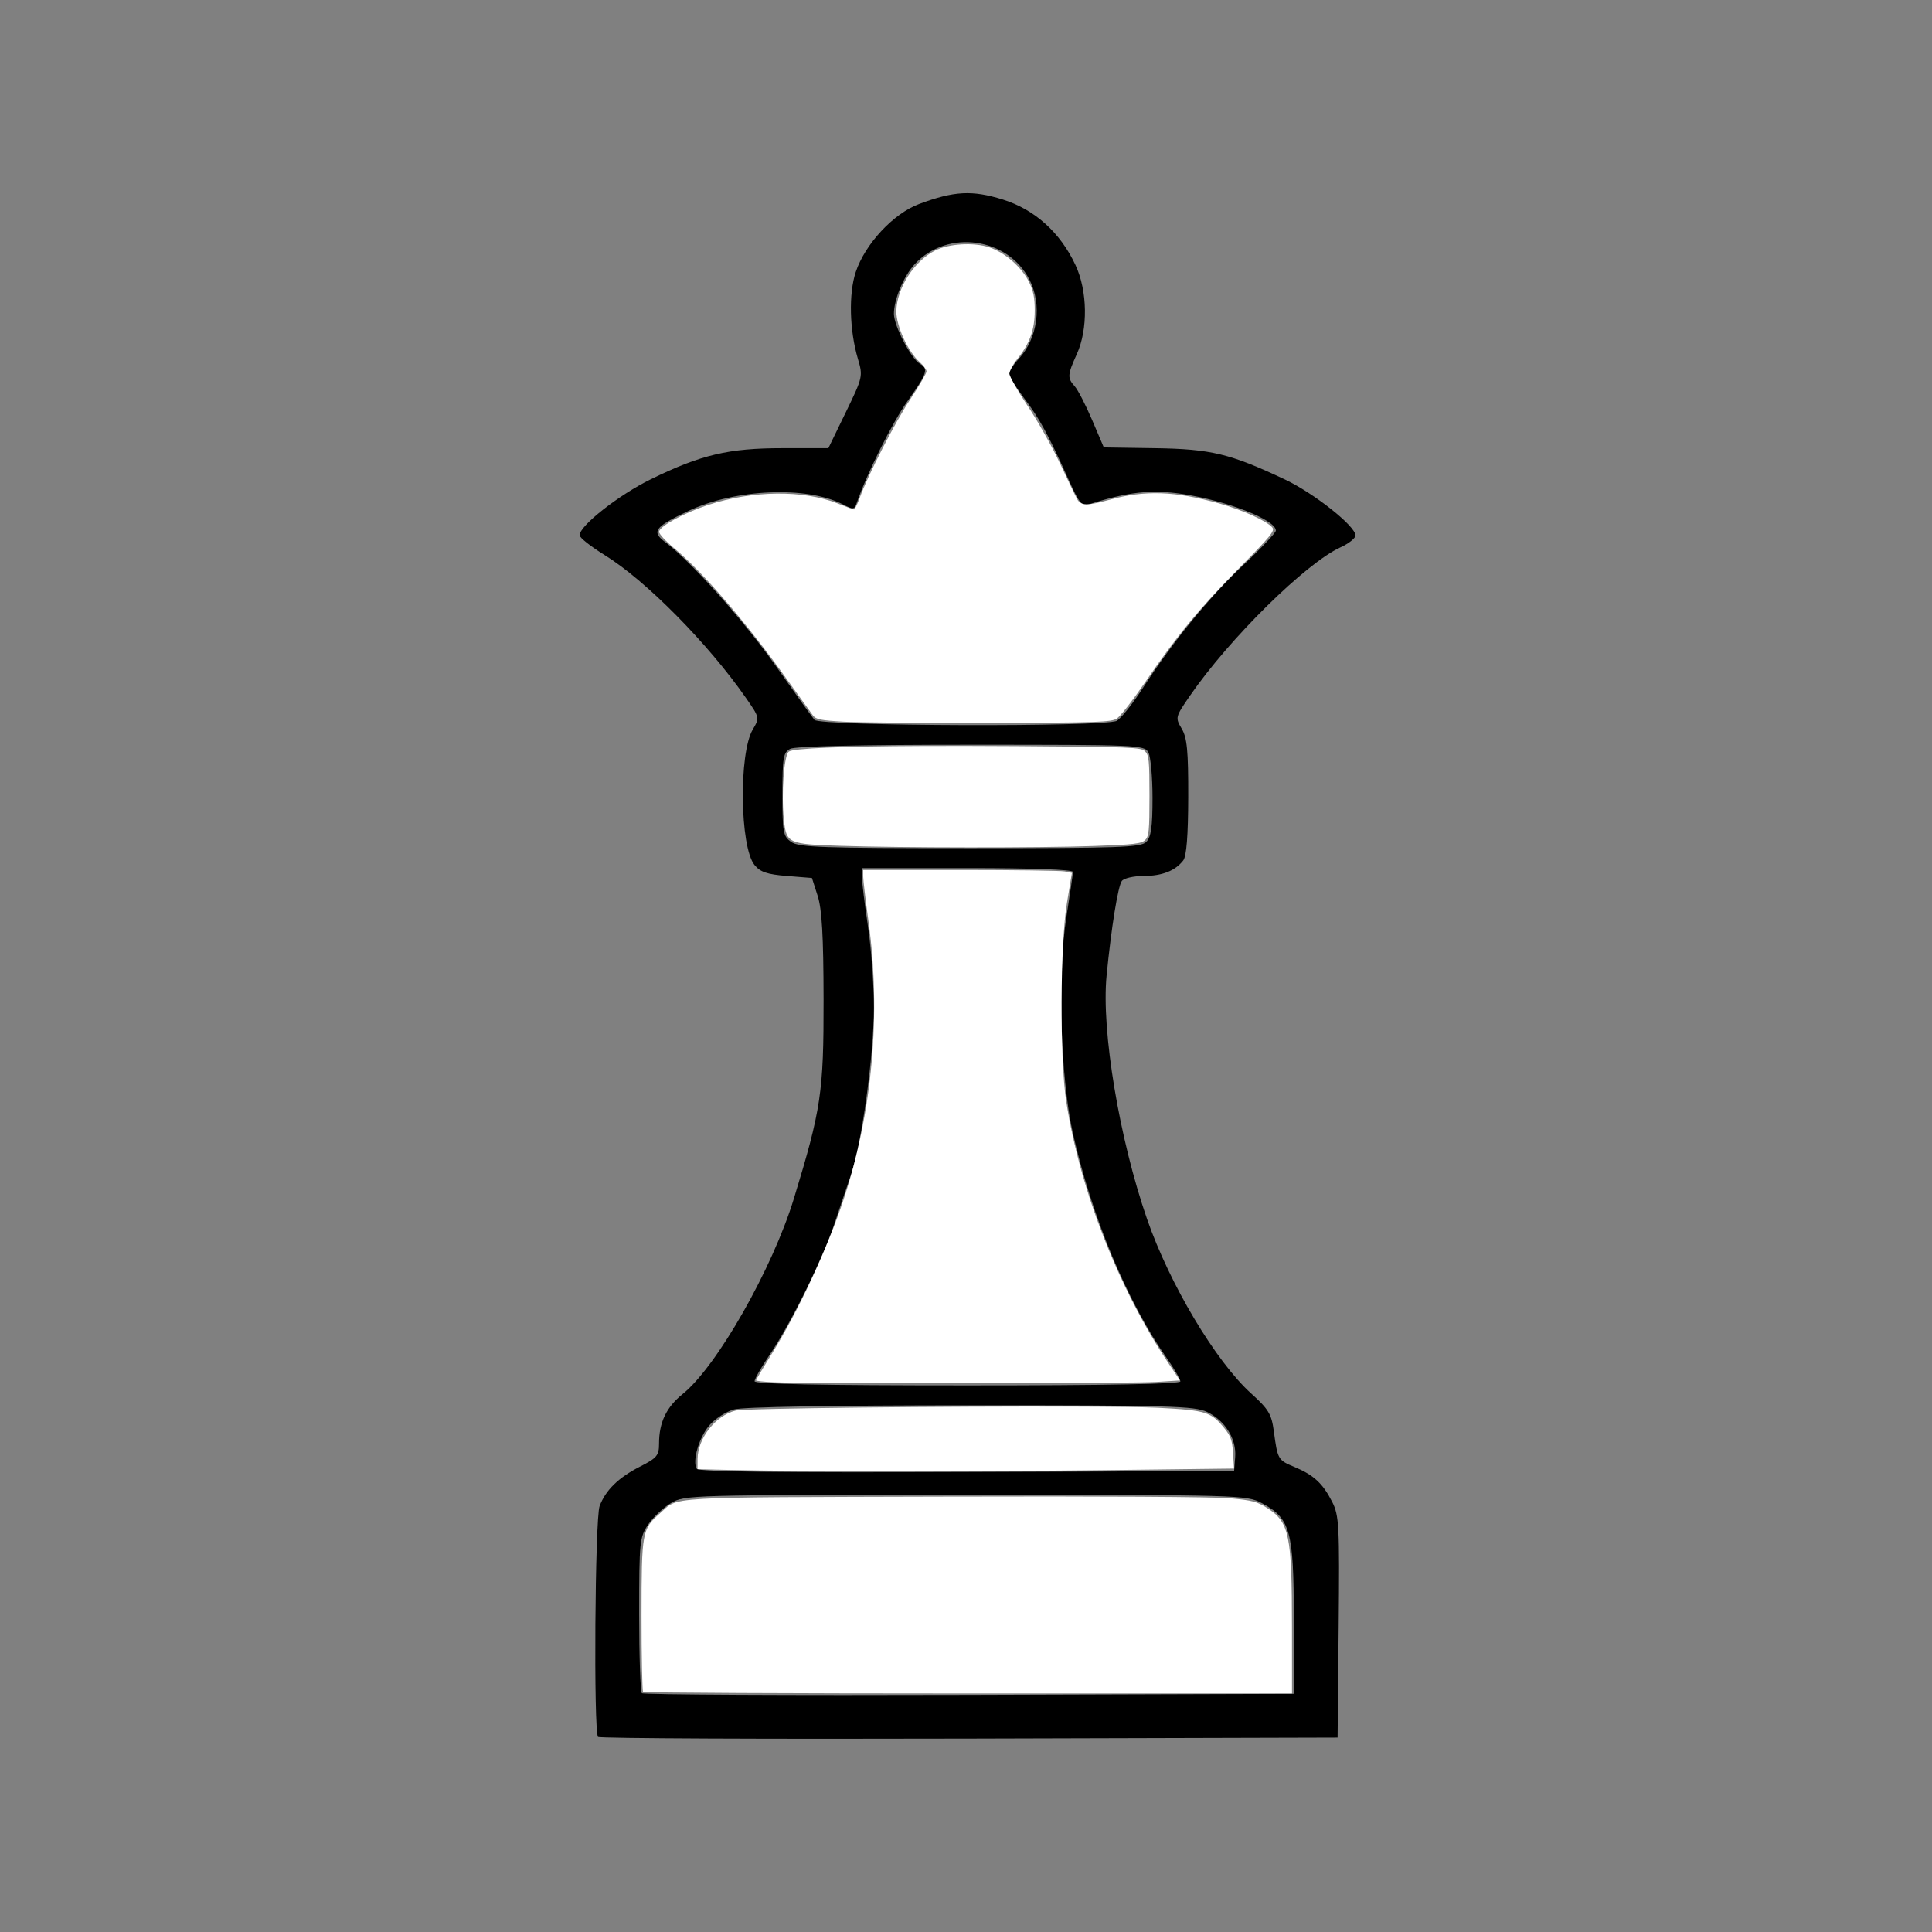
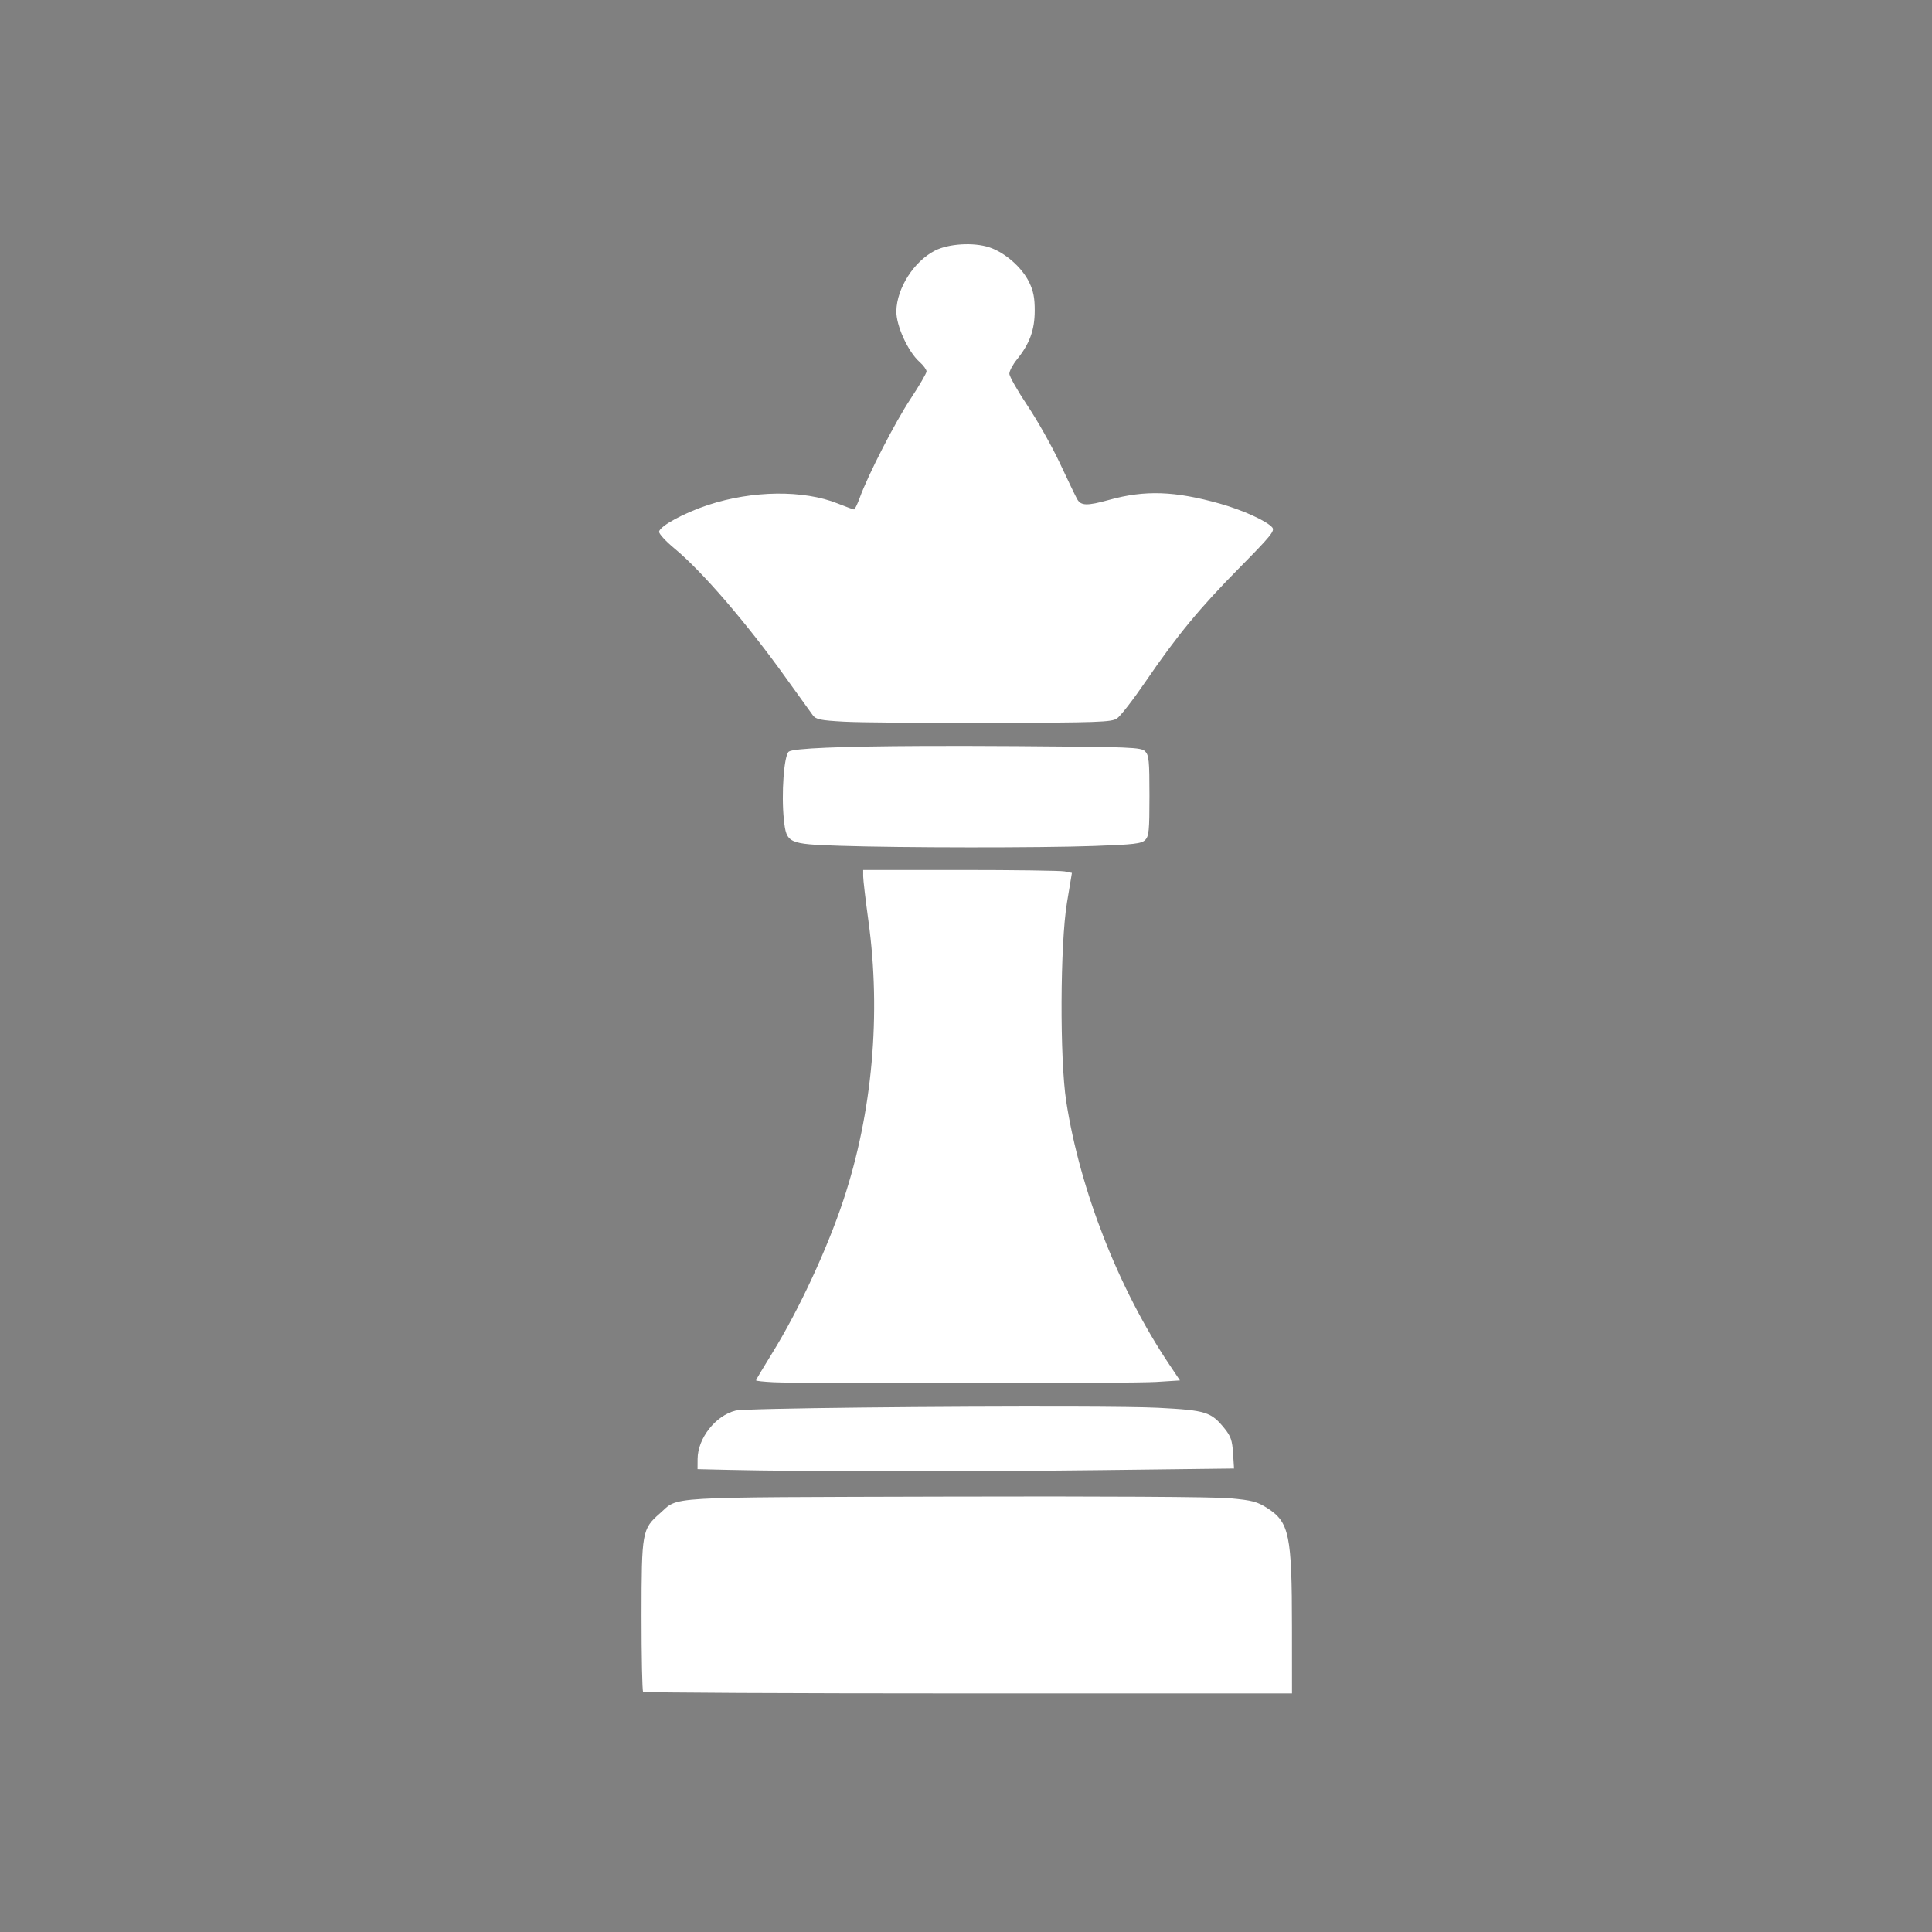
<svg xmlns="http://www.w3.org/2000/svg" version="1.1" width="100" height="100" style="background-color: rgb(31, 31, 31);" viewBox="0 0 100 100">
  <rect x="0" y="0" width="100" height="100" fill="#808080" stroke="none" />
  <svg height="100" viewBox="0 0 100 100" width="100" version="1.1" data-fname="xake-erregin-txuria_3.svg" ica="0" style="background-color: rgb(31, 31, 31);">
    <g id="g6526" transform="translate(0,0) scale(1,1) rotate(0,50,50)" scale="1.0" xtranslate="0" ytranslate="0">
-       <path style="fill: rgb(0, 0, 0);" d="m30.955 89.905c-.236-.236-.16-11.314.081-11.952.315-.83.975-1.474 2.098-2.046.872-.444.978-.573.978-1.185 0-1.097.377-1.887 1.226-2.57 1.765-1.419 4.642-6.476 5.755-10.119 1.411-4.616 1.543-5.502 1.535-10.306-.005-3.276-.085-4.67-.305-5.356l-.297-.927-1.298-.104c-1.023-.082-1.378-.203-1.675-.569-.758-.936-.82-5.776-.09-7.012.357-.604.354-.617-.336-1.611-1.969-2.836-5.204-6.109-7.338-7.423-.704-.434-1.284-.892-1.288-1.018-.015-.486 2.028-2.092 3.7-2.908 2.6-1.268 4.014-1.601 6.802-1.601h2.373l.9-1.854c.886-1.826.896-1.868.626-2.781-.434-1.468-.48-3.365-.109-4.482.481-1.449 1.944-3.022 3.273-3.519 1.812-.678 2.751-.729 4.335-.236 1.657.516 2.981 1.71 3.767 3.396.624 1.337.653 3.316.068 4.606-.486 1.072-.497 1.236-.11 1.664.163.18.569.967.902 1.747l.605 1.419 2.651.04c2.898.044 3.879.28 6.723 1.62 1.504.709 3.653 2.413 3.653 2.896 0 .144-.348.42-.772.613-1.794.816-5.753 4.718-7.794 7.682-.761 1.104-.768 1.133-.429 1.706.28.474.343 1.138.338 3.538-.005 1.998-.088 3.061-.257 3.282-.414.539-1.098.806-2.066.806-.503 0-1.004.116-1.113.257-.199.26-.546 2.41-.79 4.902-.278 2.832.656 8.45 2.094 12.596 1.172 3.38 3.557 7.376 5.39 9.031.902.815 1.054 1.067 1.173 1.957.196 1.459.214 1.49 1.069 1.847.996.416 1.46.845 1.947 1.799.363.712.389 1.204.339 6.489l-.055 5.718-19.07.052c-10.488.029-19.132-.01-19.208-.086zm36.012-6.146c0-4.525-.184-5.185-1.661-5.96-.797-.418-1.058-.425-15.332-.425-14.278 0-14.534.007-15.242.423-.396.233-.929.733-1.184 1.112-.442.655-.464.882-.464 4.641 0 2.174.062 4.014.139 4.09.076.076 7.7.115 16.942.086l16.804-.053v-3.914zm-3.034-8.342c.073-.937-.522-1.892-1.453-2.334-.65-.309-1.908-.344-12.229-.343-7.211.001-11.787.08-12.263.212-.418.116-.993.489-1.279.829-.536.638-.887 1.853-.647 2.242.095.154 4.299.205 13.976.168l13.839-.053.056-.721zm-2.837-3.913c0-.113-.309-.646-.688-1.184-2.065-2.94-3.91-7.359-4.881-11.69-.639-2.853-.796-8.232-.327-11.194.184-1.16.334-2.197.334-2.306 0-.121-2.109-.198-5.459-.198h-5.459v.481c0 .265.139 1.4.308 2.523.169 1.123.308 3.015.308 4.205-0 2.476-.627 7.046-1.19 8.678-.21.609-.598 1.755-.861 2.548-.593 1.784-2.267 5.17-3.329 6.735-.438.645-.796 1.271-.796 1.39 0 .15 3.429.217 11.02.217 7.192 0 11.02-.071 11.02-.206zm-1.766-27.926c.249-.249.324-.776.324-2.279 0-1.076-.096-2.135-.213-2.354-.206-.385-.526-.398-9.18-.398-5.787 0-9.108.076-9.365.213-.355.19-.398.448-.398 2.357 0 1.982.035 2.168.458 2.465.397.278 1.626.321 9.255.321 7.722 0 8.836-.04 9.12-.324zm-1.525-6.271c.215-.115.823-.88 1.352-1.699 1.546-2.396 3.423-4.692 5.213-6.377.918-.863 1.669-1.659 1.669-1.768 0-.558-2.555-1.556-4.857-1.898-1.598-.237-2.794-.106-4.772.523-.416.132-.528.004-1.103-1.267-1.076-2.379-1.492-3.141-2.296-4.208-.425-.564-.772-1.134-.772-1.267 0-.133.219-.479.487-.768.988-1.067 1.223-2.797.559-4.1-1.119-2.193-4.242-2.625-5.928-.82-.575.616-1.092 1.843-1.089 2.585.003.63.891 2.331 1.353 2.592.45.254.366.504-.648 1.925-.781 1.095-2.106 3.752-2.633 5.282-.115.334-.179.341-.706.068-1.873-.969-5.582-.81-8.022.344-1.741.823-1.914 1.064-1.165 1.619 1.316.977 4.043 4.034 5.718 6.41.977 1.386 1.872 2.636 1.99 2.777.274.33 15.041.375 15.652.049z" idkol="ikol0" />
      <path style="fill: rgb(255, 255, 255);" d="m49.76 12.65c-.513.031-1.013.140-1.369.323-1.086.554-1.971 1.94-1.996 3.125-.016.747 0.6 2.101 1.199 2.634 0.2.178.363 0.4.363.493 0 .092-.371.730-.826 1.418-.805 1.217-2.194 3.921-2.633 5.127-.120.329-.252.599-.293.599s-.424-.140-.850-.310c-1.768-.708-4.409-.677-6.701.078-1.248.411-2.484 1.082-2.541 1.379-.019.102.339.493.795.871 1.45 1.199 3.75 3.874 5.803 6.746.644.901 1.257 1.752 1.361 1.89.163.217.393.264 1.619.332.786.044 4.213.073 7.616.063 5.535-.016 6.217-.039 6.504-.227.175-.115.837-.966 1.468-1.89 1.652-2.418 2.815-3.829 4.901-5.94 1.59-1.609 1.816-1.887 1.674-2.058-.275-.331-1.527-.901-2.713-1.235-2.328-.655-3.875-.709-5.723-.197-1.156.320-1.47.313-1.666-.039-.087-.156-.489-.992-.895-1.859s-1.16-2.207-1.675-2.977c-.516-.770-.938-1.515-.938-1.654 0-.140.179-.473.397-.742.656-.814.912-1.521.916-2.51.002-.669-.068-1.026-.287-1.479-.373-.768-1.251-1.539-2.061-1.808-.409-.136-.936-.184-1.449-.153zm-2.026 25.961c-4.253.019-6.669.120-6.906.293-.249.183-.395 2.205-.254 3.524.131 1.225.210 1.262 2.901 1.351 3.149.105 10.357.110 13.15.010 2.076-.074 2.458-.120 2.648-.310.195-.195.223-.483.223-2.293 0-1.821-.029-2.1-.226-2.297-.209-.209-.685-.230-6.682-.270-1.813-.012-3.436-.014-4.854-.008zm-3.056 6.42v.328c0 .181.122 1.218.271 2.303.664 4.826.207 9.93-1.295 14.457-.841 2.537-2.32 5.714-3.683 7.916-.463.748-.840 1.382-.840 1.412s.411.074.914.098c1.661.079 18.543.066 19.799-.016l1.23-.078-.549-.820c-2.614-3.894-4.626-9.026-5.337-13.619-.340-2.19-.317-8.166.039-10.297l.255-1.533-.373-.077c-.205-.041-2.636-.074-5.402-.074h-5.029zm10.787 27.774c-6.382-.018-16.886.082-17.391.207-1.036.256-1.959 1.431-1.967 2.502l-.003.531 1.669.039c3.627.085 12.609.091 19.182.012l6.918-.084-.051-.795c-.041-.655-.117-.878-.435-1.272-.703-.869-.960-.949-3.436-1.078-.688-.036-2.359-.056-4.486-.062zm-6.524 4.66c-14.852.042-13.772-.021-14.791.873-.917.805-.942.945-.945 5.291-.001 2.121.036 3.895.082 3.941.046.047 7.621.084 16.834.084h16.752l-.002-3.435c-.001-4.761-.137-5.428-1.266-6.153-.534-.342-.785-.408-1.937-.515-.791-.074-6.711-.109-14.727-.086z" idkol="ikol1" />
    </g>
  </svg>
</svg>